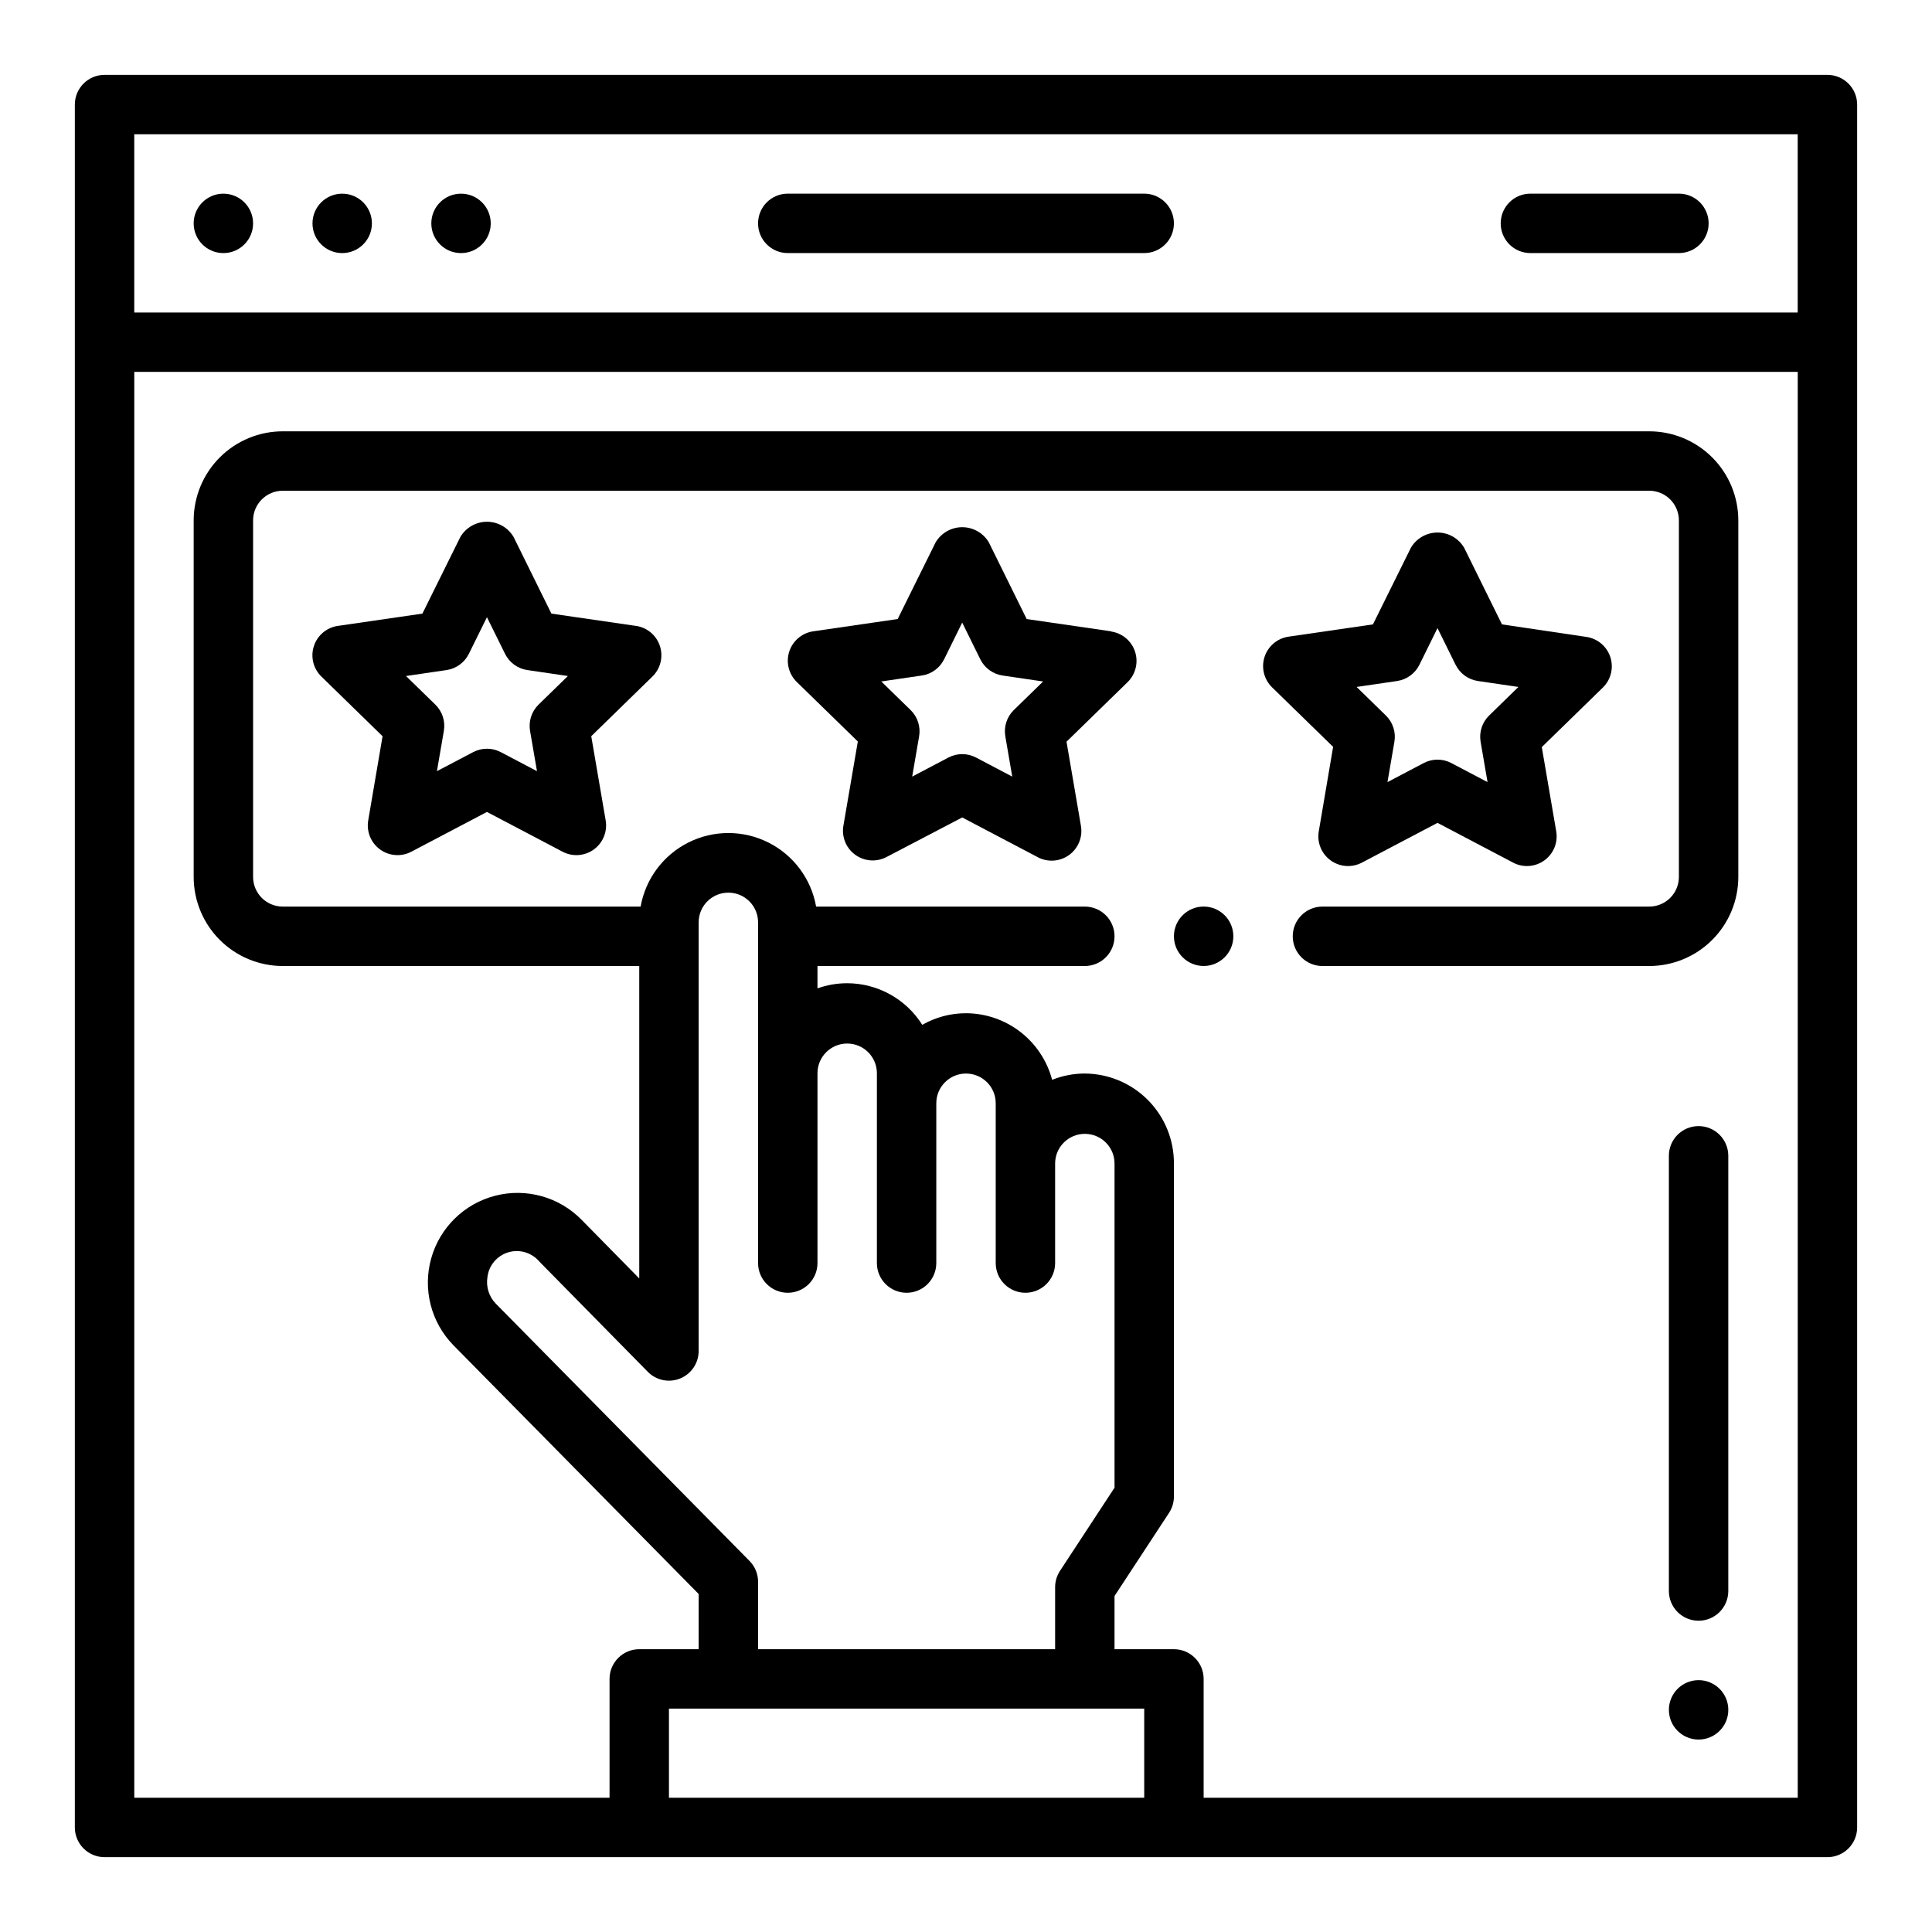
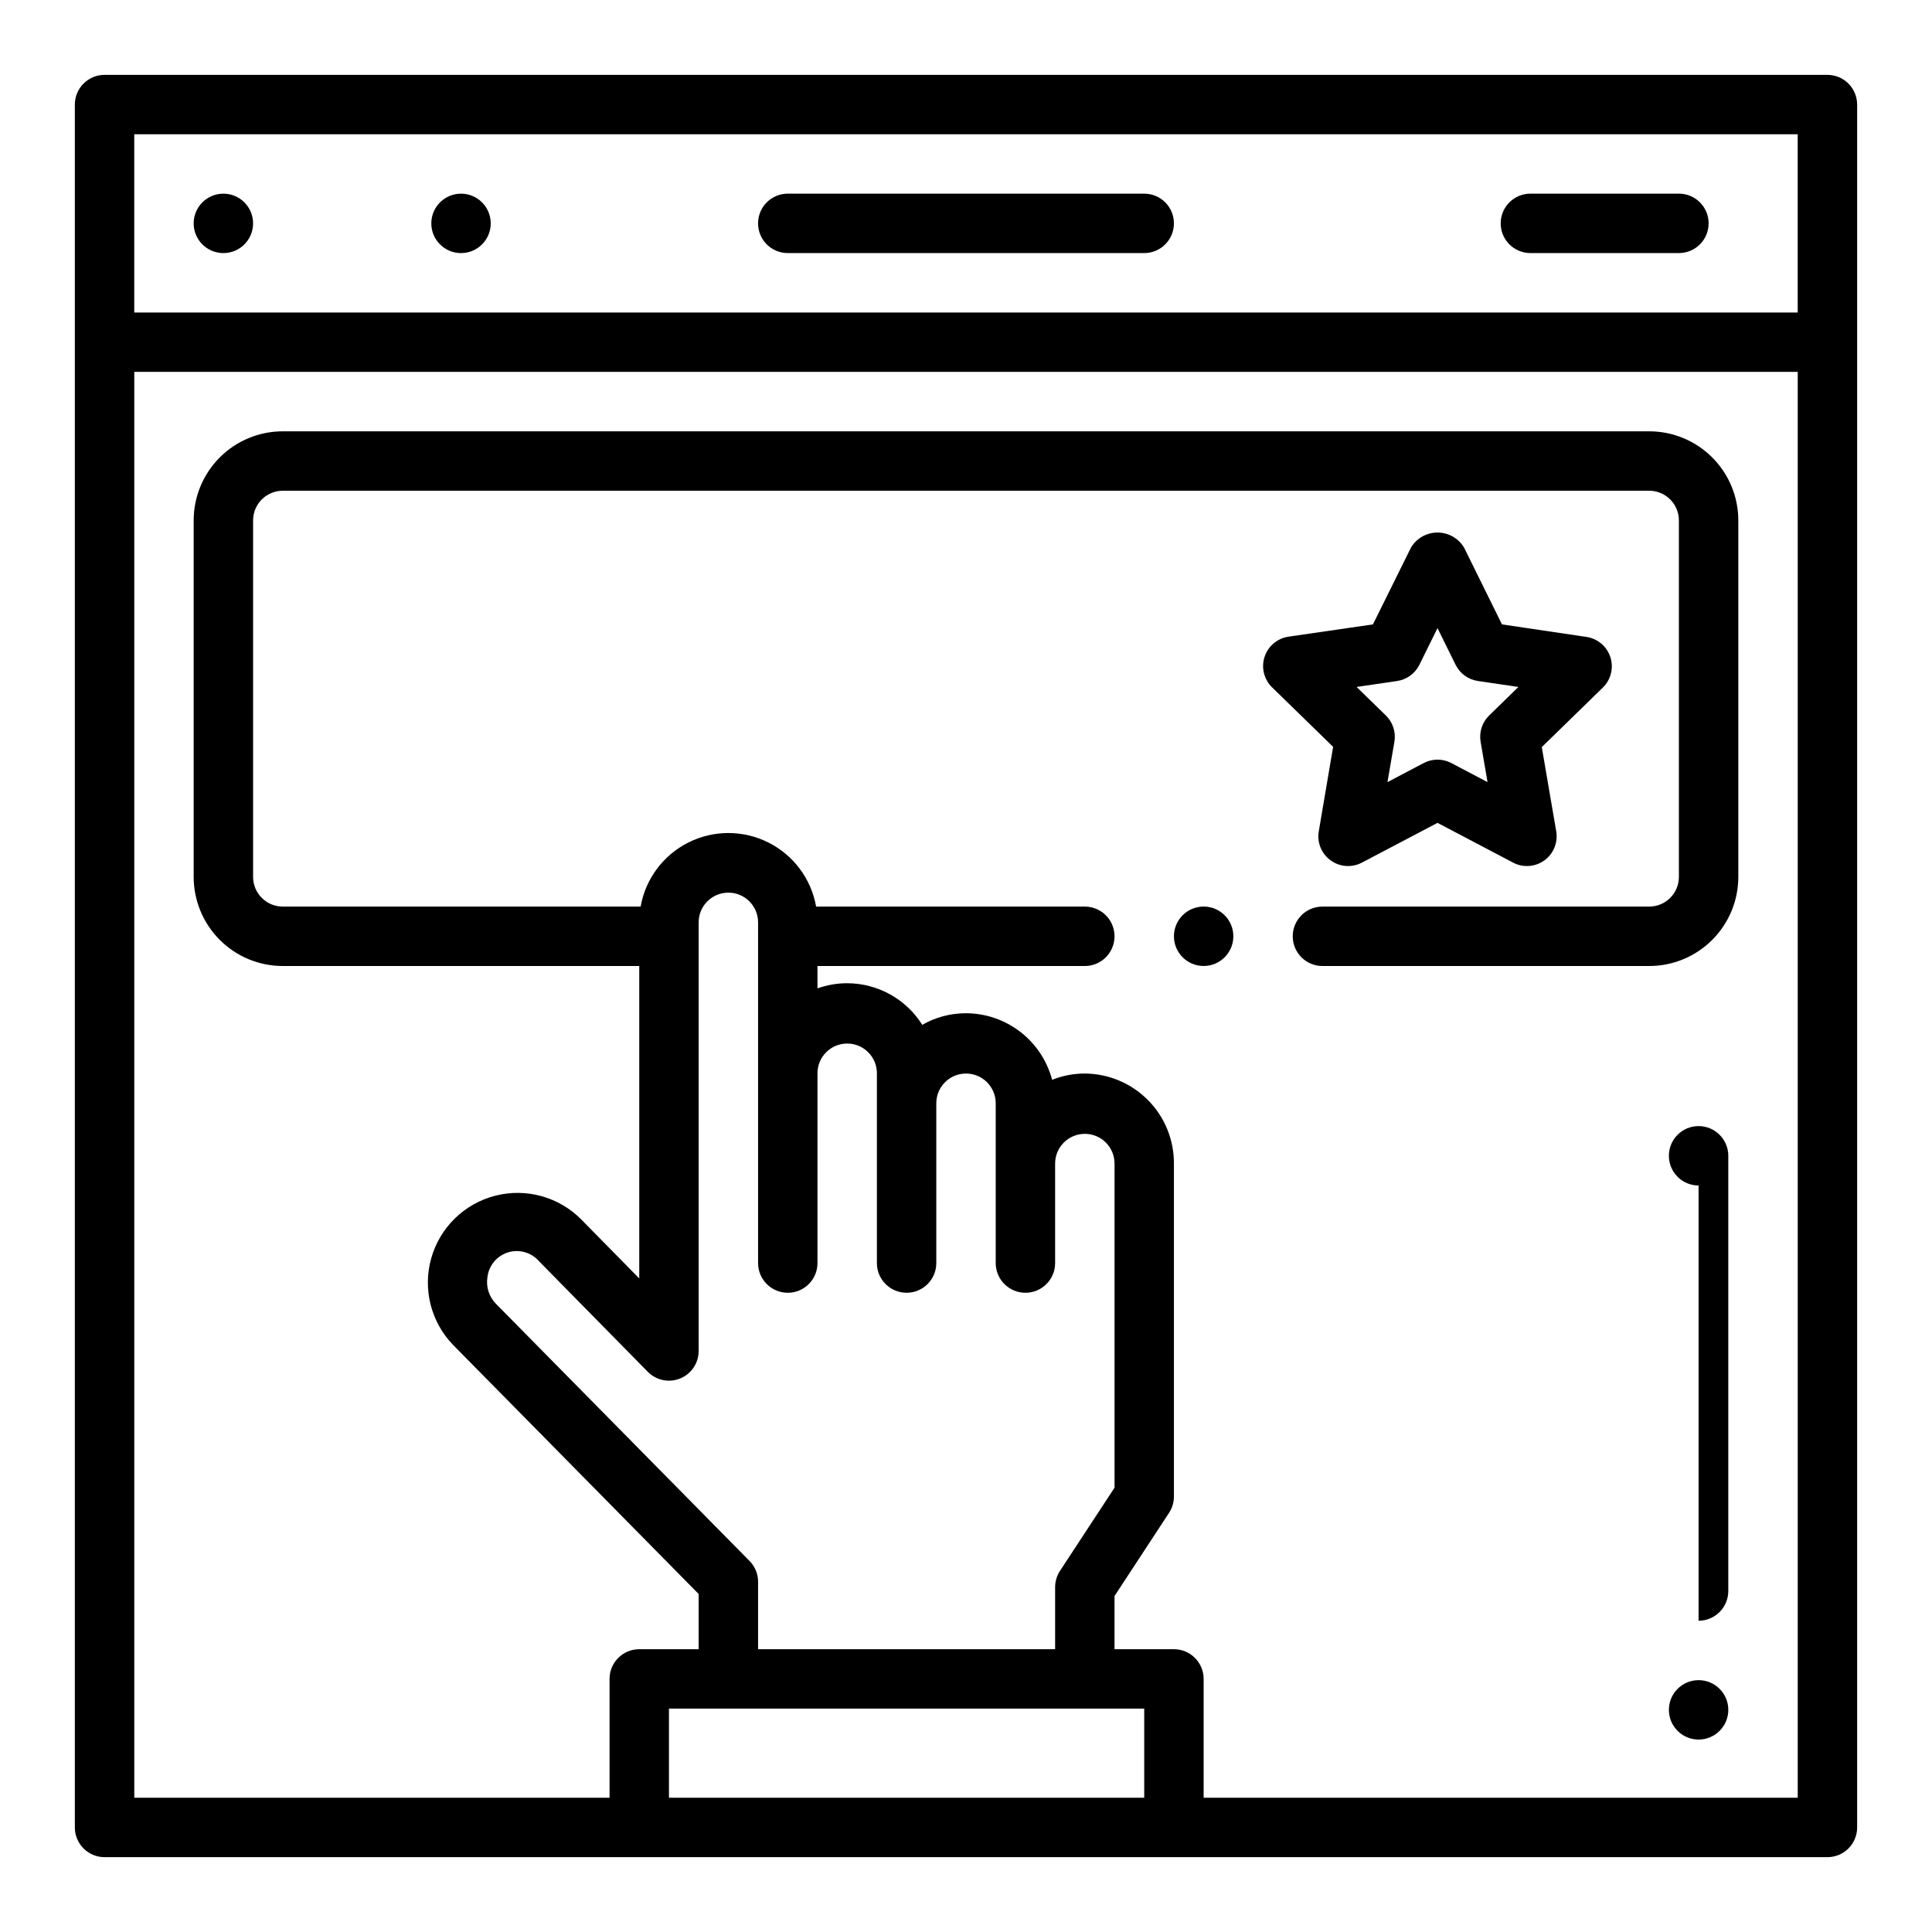
<svg xmlns="http://www.w3.org/2000/svg" fill="#000000" width="800px" height="800px" version="1.1" viewBox="144 144 512 512">
  <g>
    <path d="m628.29 163.84h-456.58c-4.348 0-7.875 3.527-7.875 7.875v456.58c0 2.086 0.832 4.09 2.309 5.566 1.477 1.473 3.477 2.305 5.566 2.305h456.58c2.086 0 4.09-0.832 5.566-2.305 1.473-1.477 2.305-3.481 2.305-5.566v-456.58c0-2.09-0.832-4.09-2.305-5.566-1.477-1.477-3.481-2.309-5.566-2.309zm-448.71 15.746h440.83v47.23h-440.83zm141.7 440.83v-23.613h125.95v23.617zm21.348-62.754-67.234-68.18c-1.805-1.859-2.629-4.461-2.219-7.023 0.363-3.098 2.535-5.688 5.523-6.582 2.992-0.898 6.227 0.07 8.238 2.457l28.734 29.207h-0.004c2.242 2.277 5.637 2.977 8.594 1.766 2.961-1.211 4.891-4.09 4.891-7.285v-113.59c0-4.348 3.527-7.871 7.875-7.871 4.348 0 7.871 3.523 7.871 7.871v90.293c0 4.348 3.523 7.871 7.871 7.871s7.871-3.523 7.871-7.871v-50.301c0-4.348 3.527-7.875 7.875-7.875 4.348 0 7.871 3.527 7.871 7.875v50.301c0 4.348 3.523 7.871 7.871 7.871s7.871-3.523 7.871-7.871v-42.352c0-4.348 3.527-7.871 7.875-7.871s7.871 3.523 7.871 7.871v42.352c0 4.348 3.523 7.871 7.871 7.871 4.348 0 7.871-3.523 7.871-7.871v-26.371c0-4.348 3.527-7.871 7.875-7.871 4.348 0 7.871 3.523 7.871 7.871v85.898l-14.453 22.043c-0.844 1.281-1.289 2.781-1.293 4.312v16.453h-78.719v-17.867c0-2.07-0.816-4.055-2.266-5.527zm120.35 62.754v-31.488c0-2.086-0.832-4.09-2.309-5.566-1.477-1.477-3.477-2.305-5.566-2.305h-15.742v-14.098l14.453-22.043c0.844-1.285 1.289-2.785 1.289-4.32v-88.246c0.027-6.293-2.445-12.34-6.875-16.812-4.426-4.469-10.445-7.004-16.738-7.039-2.969-0.004-5.906 0.562-8.66 1.668-1.332-5.043-4.293-9.508-8.418-12.699-4.129-3.191-9.195-4.934-14.41-4.949-4.066-0.008-8.062 1.051-11.59 3.07-4.305-6.844-11.816-11.004-19.898-11.023-2.684 0-5.348 0.461-7.875 1.363v-5.926h70.852c4.348 0 7.871-3.527 7.871-7.875s-3.523-7.871-7.871-7.871h-71.211c-1.301-7.344-5.996-13.641-12.66-16.988-6.668-3.344-14.523-3.344-21.188 0-6.668 3.348-11.359 9.645-12.66 16.988h-94.828c-4.348 0-7.871-3.523-7.871-7.871v-94.465c0-4.348 3.523-7.871 7.871-7.871h362.11c2.09 0 4.09 0.828 5.566 2.305 1.477 1.477 2.305 3.481 2.305 5.566v94.465c0 2.086-0.828 4.09-2.305 5.566-1.477 1.477-3.477 2.305-5.566 2.305h-86.594c-4.348 0-7.871 3.523-7.871 7.871s3.523 7.875 7.871 7.875h86.594c6.266 0 12.27-2.488 16.699-6.918 4.43-4.43 6.918-10.438 6.918-16.699v-94.465c0-6.262-2.488-12.27-6.918-16.699-4.43-4.43-10.434-6.918-16.699-6.918h-362.11c-6.262 0-12.27 2.488-16.699 6.918-4.43 4.43-6.918 10.438-6.918 16.699v94.465c0 6.262 2.488 12.27 6.918 16.699 4.43 4.43 10.438 6.918 16.699 6.918h94.465v82.797l-15.289-15.547c-5.945-6.062-14.672-8.488-22.895-6.371-8.223 2.121-14.691 8.465-16.965 16.648-2.277 8.18-0.016 16.953 5.934 23.012l64.957 65.883v14.633h-15.742c-4.348 0-7.871 3.523-7.871 7.871v31.488h-125.95v-377.86h440.83v377.86z" />
    <path d="m274.05 203.2c0 4.348-3.523 7.871-7.871 7.871-4.348 0-7.875-3.523-7.875-7.871 0-4.348 3.527-7.875 7.875-7.875 4.348 0 7.871 3.527 7.871 7.875" />
-     <path d="m242.56 203.2c0 4.348-3.523 7.871-7.871 7.871s-7.875-3.523-7.875-7.871c0-4.348 3.527-7.875 7.875-7.875s7.871 3.527 7.871 7.875" />
    <path d="m211.07 203.2c0 4.348-3.523 7.871-7.871 7.871-4.348 0-7.875-3.523-7.875-7.871 0-4.348 3.527-7.875 7.875-7.875 4.348 0 7.871 3.527 7.871 7.875" />
    <path d="m447.23 195.32h-94.465c-4.348 0-7.871 3.527-7.871 7.875 0 4.348 3.523 7.871 7.871 7.871h94.465c4.348 0 7.871-3.523 7.871-7.871 0-4.348-3.523-7.875-7.871-7.875z" />
    <path d="m588.93 195.32h-39.359c-4.348 0-7.871 3.527-7.871 7.875 0 4.348 3.523 7.871 7.871 7.871h39.359c4.348 0 7.875-3.523 7.875-7.871 0-4.348-3.527-7.875-7.875-7.875z" />
-     <path d="m312.54 309.87-22.41-3.258-10.02-20.301c-1.473-2.504-4.156-4.039-7.059-4.039-2.902 0-5.586 1.535-7.059 4.039l-10.051 20.301-22.41 3.258h-0.004c-2.961 0.434-5.422 2.508-6.348 5.356-0.926 2.848-0.152 5.977 1.988 8.066l16.215 15.816-3.801 22.316c-0.504 2.953 0.715 5.934 3.137 7.691 2.422 1.758 5.637 1.992 8.285 0.598l20.043-10.539 20.043 10.539c2.648 1.395 5.859 1.16 8.285-0.598 2.422-1.758 3.637-4.738 3.137-7.691l-3.824-22.324 16.215-15.816c2.141-2.09 2.91-5.219 1.988-8.066-0.926-2.848-3.387-4.922-6.352-5.356zm-25.812 20.855c-1.852 1.809-2.695 4.414-2.258 6.965l1.836 10.676-9.59-5.039c-2.297-1.211-5.039-1.211-7.336 0l-9.59 5.039 1.836-10.676c0.438-2.551-0.406-5.156-2.262-6.965l-7.769-7.574 10.73-1.574c2.566-0.375 4.781-1.984 5.93-4.309l4.793-9.707 4.793 9.707c1.148 2.324 3.363 3.934 5.93 4.309l10.73 1.574z" />
-     <path d="m438.49 311.31-22.41-3.258-10.023-20.312c-1.473-2.496-4.156-4.027-7.055-4.027-2.902 0-5.586 1.531-7.059 4.027l-10.051 20.312-22.41 3.258h-0.004c-2.945 0.445-5.387 2.512-6.312 5.344-0.922 2.832-0.168 5.945 1.953 8.039l16.215 15.809-3.824 22.324c-0.508 2.953 0.707 5.938 3.133 7.695 2.422 1.762 5.637 1.996 8.289 0.602l20.066-10.488 20.043 10.539-0.004 0.004c2.652 1.395 5.867 1.16 8.293-0.598 2.422-1.762 3.637-4.746 3.133-7.699l-3.824-22.324 16.215-15.809c2.117-2.094 2.871-5.207 1.949-8.039-0.922-2.832-3.367-4.898-6.312-5.344zm-25.812 20.852c-1.852 1.809-2.699 4.414-2.258 6.969l1.836 10.676-9.59-5.047c-2.297-1.211-5.043-1.211-7.336 0l-9.59 5.047 1.836-10.676c0.438-2.555-0.406-5.16-2.262-6.969l-7.762-7.566 10.723-1.574v0.004c2.562-0.375 4.781-1.984 5.926-4.309l4.793-9.723 4.793 9.723h0.004c1.148 2.324 3.363 3.934 5.926 4.309l10.723 1.574z" />
    <path d="m493.49 364.31c-0.508 2.953 0.707 5.938 3.133 7.695 2.422 1.762 5.637 1.996 8.289 0.602l20.043-10.539 20.043 10.539h-0.004c2.652 1.395 5.867 1.16 8.289-0.602 2.426-1.758 3.641-4.742 3.133-7.695l-3.824-22.324 16.215-15.809c2.121-2.094 2.875-5.207 1.953-8.039-0.926-2.832-3.367-4.902-6.312-5.344l-22.41-3.324-10.02-20.309h-0.004c-1.469-2.5-4.156-4.035-7.055-4.035-2.902 0-5.59 1.535-7.059 4.035l-10.055 20.309-22.41 3.258v0.004c-2.945 0.441-5.387 2.512-6.312 5.344-0.922 2.832-0.168 5.941 1.953 8.039l16.215 15.809zm20.742-39.832v-0.004c2.562-0.371 4.781-1.98 5.926-4.305l4.793-9.715 4.793 9.715h0.004c1.145 2.324 3.363 3.934 5.926 4.305l10.723 1.574-7.762 7.566c-1.852 1.809-2.699 4.414-2.258 6.969l1.836 10.684-9.59-5.047c-2.297-1.211-5.043-1.211-7.34 0l-9.59 5.047 1.836-10.684c0.441-2.555-0.406-5.16-2.258-6.969l-7.762-7.566z" />
-     <path d="m594.14 573.51c2.09 0 4.09-0.828 5.566-2.305 1.477-1.477 2.309-3.477 2.309-5.566v-115.34c0-4.348-3.527-7.871-7.875-7.871-4.348 0-7.871 3.523-7.871 7.871v115.34c0 2.09 0.832 4.09 2.305 5.566 1.477 1.477 3.481 2.305 5.566 2.305z" />
+     <path d="m594.14 573.51c2.09 0 4.09-0.828 5.566-2.305 1.477-1.477 2.309-3.477 2.309-5.566v-115.34c0-4.348-3.527-7.871-7.875-7.871-4.348 0-7.871 3.523-7.871 7.871c0 2.09 0.832 4.09 2.305 5.566 1.477 1.477 3.481 2.305 5.566 2.305z" />
    <path d="m602.02 597.13c0 4.348-3.527 7.871-7.875 7.871-4.348 0-7.871-3.523-7.871-7.871s3.523-7.871 7.871-7.871c4.348 0 7.875 3.523 7.875 7.871" />
    <path d="m470.85 392.12c0 4.348-3.523 7.875-7.871 7.875-4.348 0-7.875-3.527-7.875-7.875s3.527-7.871 7.875-7.871c4.348 0 7.871 3.523 7.871 7.871" />
  </g>
</svg>